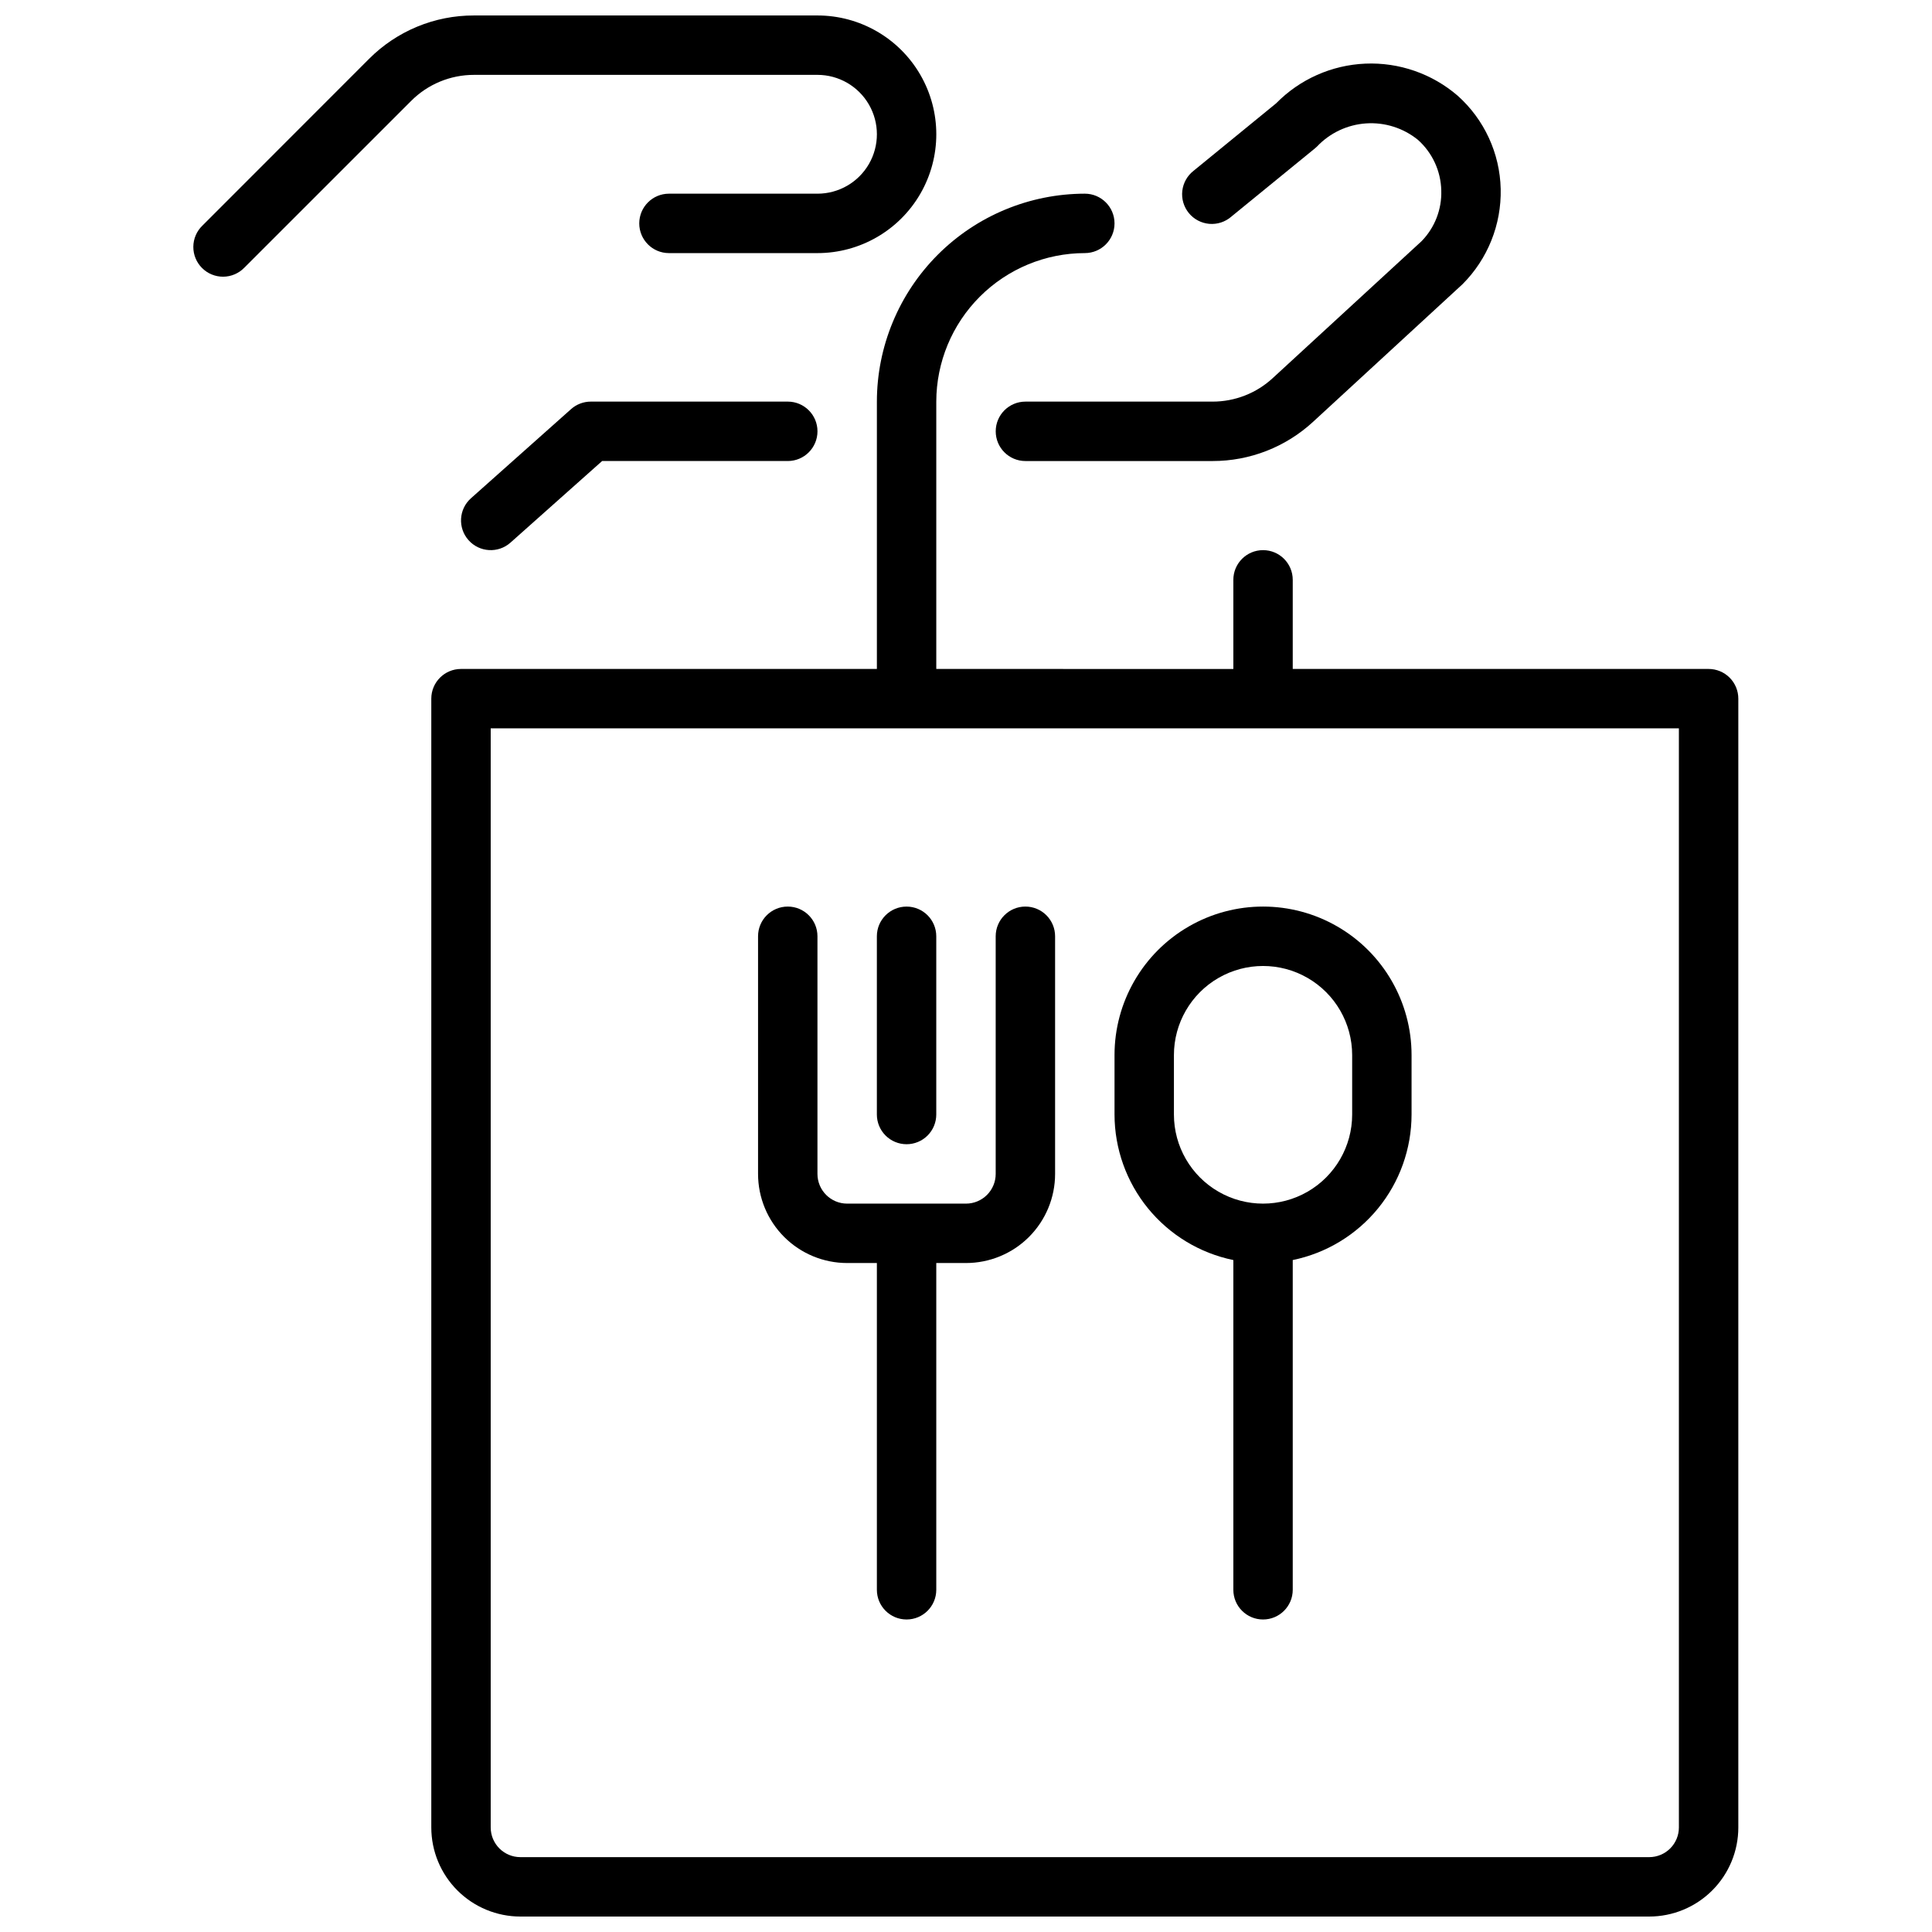
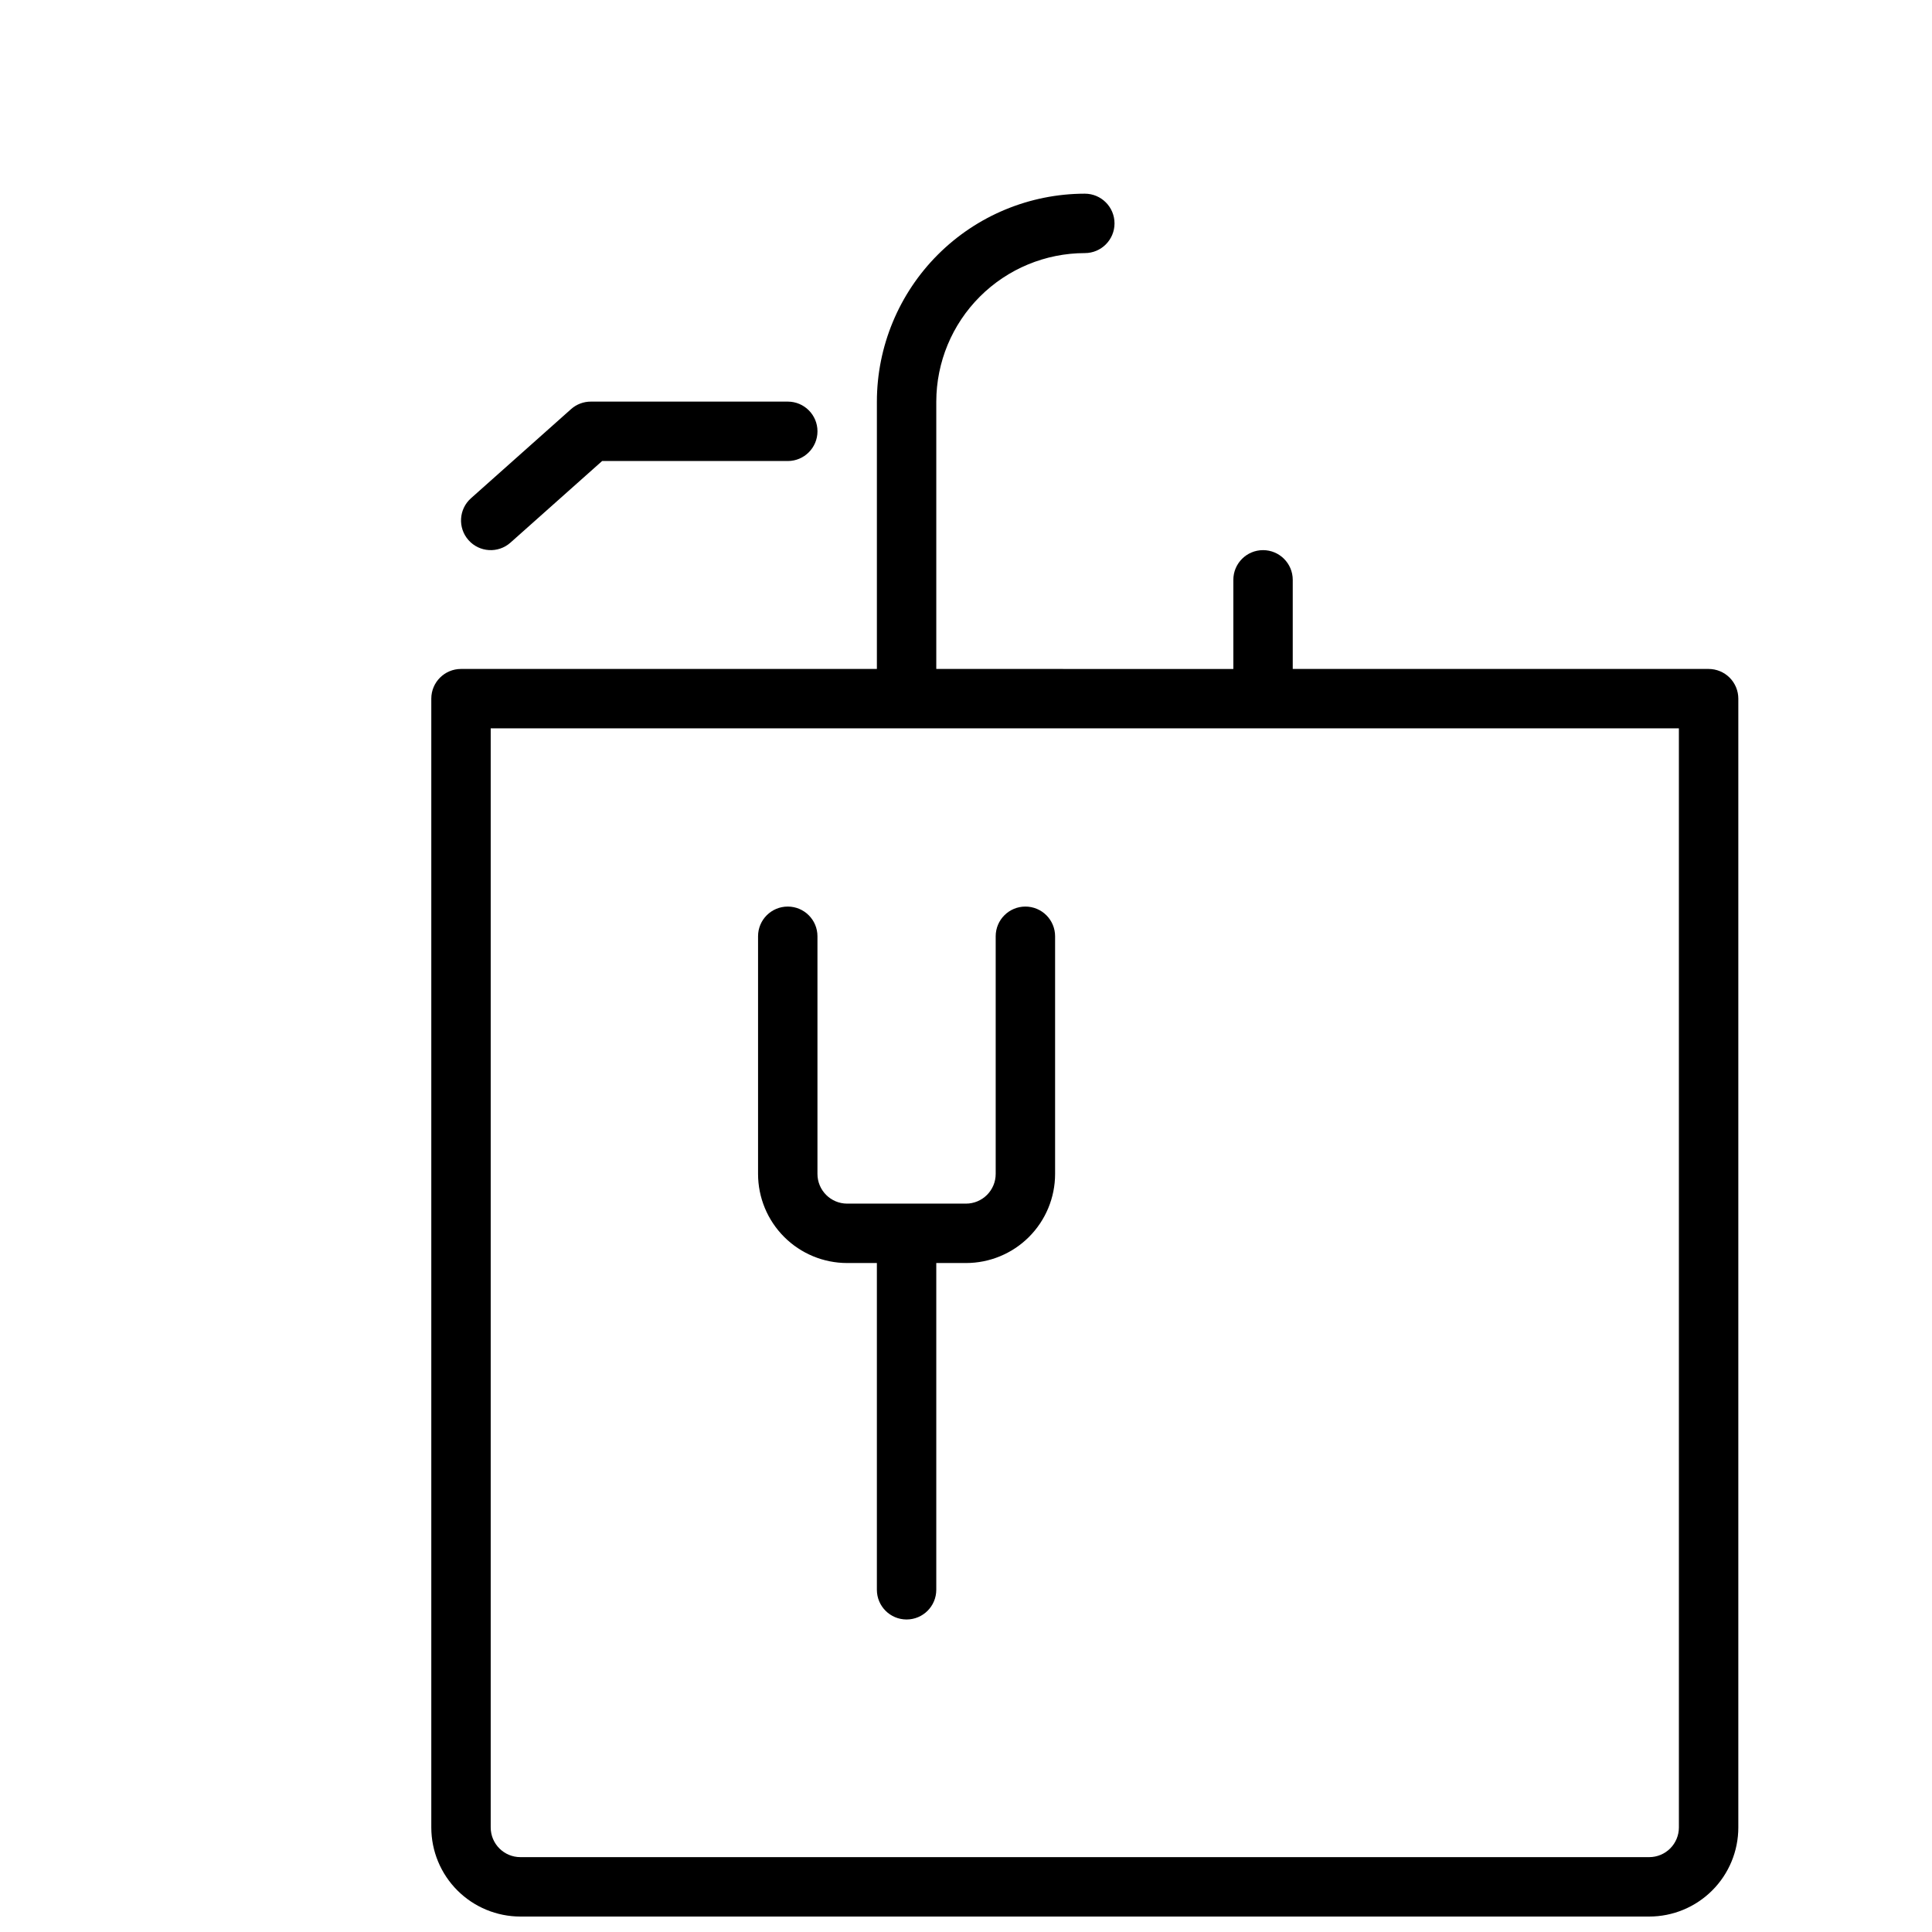
<svg xmlns="http://www.w3.org/2000/svg" width="800px" height="800px" version="1.1" viewBox="144 144 512 512">
  <defs>
    <clipPath id="b">
      <path d="m258 195h347v456.9h-347z" />
    </clipPath>
    <clipPath id="a">
      <path d="m195 148.09h198v69.906h-198z" />
    </clipPath>
  </defs>
  <g clip-path="url(#b)">
    <path d="m596.8 321.28h-110.21v-23.613c0-4.348-3.523-7.875-7.871-7.875s-7.871 3.527-7.871 7.875v23.617l-78.723-0.004v-70.848c0.016-10.434 4.164-20.438 11.543-27.816 7.379-7.379 17.383-11.531 27.82-11.543 4.348 0 7.871-3.523 7.871-7.871 0-4.348-3.523-7.875-7.871-7.875-14.609 0.02-28.617 5.828-38.949 16.16-10.328 10.328-16.141 24.336-16.156 38.945v70.848h-110.21c-4.348 0-7.875 3.523-7.875 7.871v299.14c0 6.262 2.488 12.27 6.918 16.695 4.43 4.43 10.438 6.918 16.699 6.918h299.14c6.266 0 12.27-2.488 16.699-6.918 4.43-4.426 6.918-10.434 6.918-16.695v-299.14c0-2.086-0.832-4.09-2.305-5.566-1.477-1.473-3.481-2.305-5.566-2.305zm-7.875 307.01c0 2.086-0.828 4.09-2.305 5.566-1.477 1.473-3.477 2.305-5.566 2.305h-299.14c-4.348 0-7.871-3.523-7.871-7.871v-291.27h314.88z" />
  </g>
  <path d="m300.57 250.43c-1.93 0-3.793 0.707-5.234 1.992l-26.52 23.617c-3.25 2.891-3.539 7.867-0.648 11.113 2.894 3.25 7.871 3.539 11.117 0.645l24.285-21.621h49.199c4.348 0 7.871-3.527 7.871-7.875 0-4.348-3.523-7.871-7.871-7.871z" />
  <g clip-path="url(#a)">
-     <path d="m360.64 163.84c5.625 0 10.824 3.004 13.637 7.875 2.812 4.871 2.812 10.871 0 15.742s-8.012 7.871-13.637 7.871h-39.359c-4.348 0-7.871 3.527-7.871 7.875 0 4.348 3.523 7.871 7.871 7.871h39.359c11.25 0 21.645-6.004 27.27-15.746 5.625-9.742 5.625-21.742 0-31.488-5.625-9.742-16.02-15.742-27.27-15.742h-91.008c-10.453-0.035-20.488 4.121-27.859 11.531l-44.137 44.164c-1.52 1.465-2.387 3.481-2.402 5.594-0.02 2.109 0.812 4.141 2.305 5.633 1.492 1.496 3.523 2.324 5.633 2.309 2.113-0.02 4.129-0.887 5.594-2.406l44.172-44.16c4.418-4.445 10.43-6.938 16.695-6.922z" />
-   </g>
-   <path d="m470.3 201.42 22.129-18.059c0.207-0.16 0.402-0.34 0.59-0.527 3.414-3.613 8.07-5.805 13.035-6.133 4.965-0.328 9.867 1.234 13.727 4.371 3.824 3.426 6.059 8.281 6.172 13.414 0.16 5.004-1.73 9.859-5.234 13.438l-39.359 36.211c-4.352 4.051-10.074 6.301-16.02 6.297h-49.594c-4.348 0-7.871 3.523-7.871 7.871 0 4.348 3.523 7.875 7.871 7.875h49.594c9.879 0.012 19.398-3.707 26.656-10.41l39.59-36.457-0.004 0.004c6.68-6.68 10.332-15.805 10.117-25.246-0.219-9.465-4.352-18.414-11.414-24.719-6.777-5.832-15.52-8.863-24.449-8.488-8.934 0.379-17.387 4.137-23.648 10.52l-21.848 17.855c-1.684 1.297-2.773 3.223-3.019 5.336-0.242 2.113 0.379 4.234 1.727 5.883 1.344 1.648 3.301 2.68 5.422 2.863 2.121 0.18 4.223-0.504 5.832-1.898z" />
+     </g>
  <path d="m415.74 384.25c-4.348 0-7.871 3.523-7.871 7.871v62.977c0 2.09-0.828 4.09-2.305 5.566-1.477 1.477-3.481 2.309-5.566 2.309h-31.488c-4.348 0-7.875-3.527-7.875-7.875v-62.977c0-4.348-3.523-7.871-7.871-7.871s-7.871 3.523-7.871 7.871v62.977c0 6.266 2.488 12.27 6.918 16.699 4.426 4.43 10.434 6.918 16.699 6.918h7.871v86.594c0 4.348 3.523 7.871 7.871 7.871s7.871-3.523 7.871-7.871v-86.594h7.875c6.262 0 12.27-2.488 16.699-6.918 4.426-4.43 6.914-10.434 6.914-16.699v-62.977c0-2.086-0.828-4.09-2.305-5.566-1.477-1.477-3.477-2.305-5.566-2.305z" />
-   <path d="m439.36 423.61v15.746c0.012 9.07 3.148 17.859 8.883 24.883 5.738 7.027 13.719 11.863 22.605 13.688v87.383c0 4.348 3.523 7.871 7.871 7.871s7.871-3.523 7.871-7.871v-87.383c8.887-1.824 16.867-6.66 22.605-13.688 5.734-7.023 8.871-15.812 8.883-24.883v-15.746c0-14.062-7.5-27.055-19.68-34.086-12.176-7.031-27.184-7.031-39.359 0-12.18 7.031-19.68 20.023-19.68 34.086zm62.977 0v15.746c0 8.438-4.504 16.234-11.809 20.453-7.309 4.219-16.309 4.219-23.617 0-7.305-4.219-11.809-12.016-11.809-20.453v-15.746c0-8.438 4.504-16.23 11.809-20.449 7.309-4.219 16.309-4.219 23.617 0 7.305 4.219 11.809 12.012 11.809 20.449z" />
-   <path d="m384.25 447.23c2.09 0 4.09-0.828 5.566-2.305 1.477-1.477 2.305-3.481 2.305-5.566v-47.234c0-4.348-3.523-7.871-7.871-7.871s-7.871 3.523-7.871 7.871v47.234c0 2.086 0.828 4.09 2.305 5.566 1.477 1.477 3.481 2.305 5.566 2.305z" />
</svg>